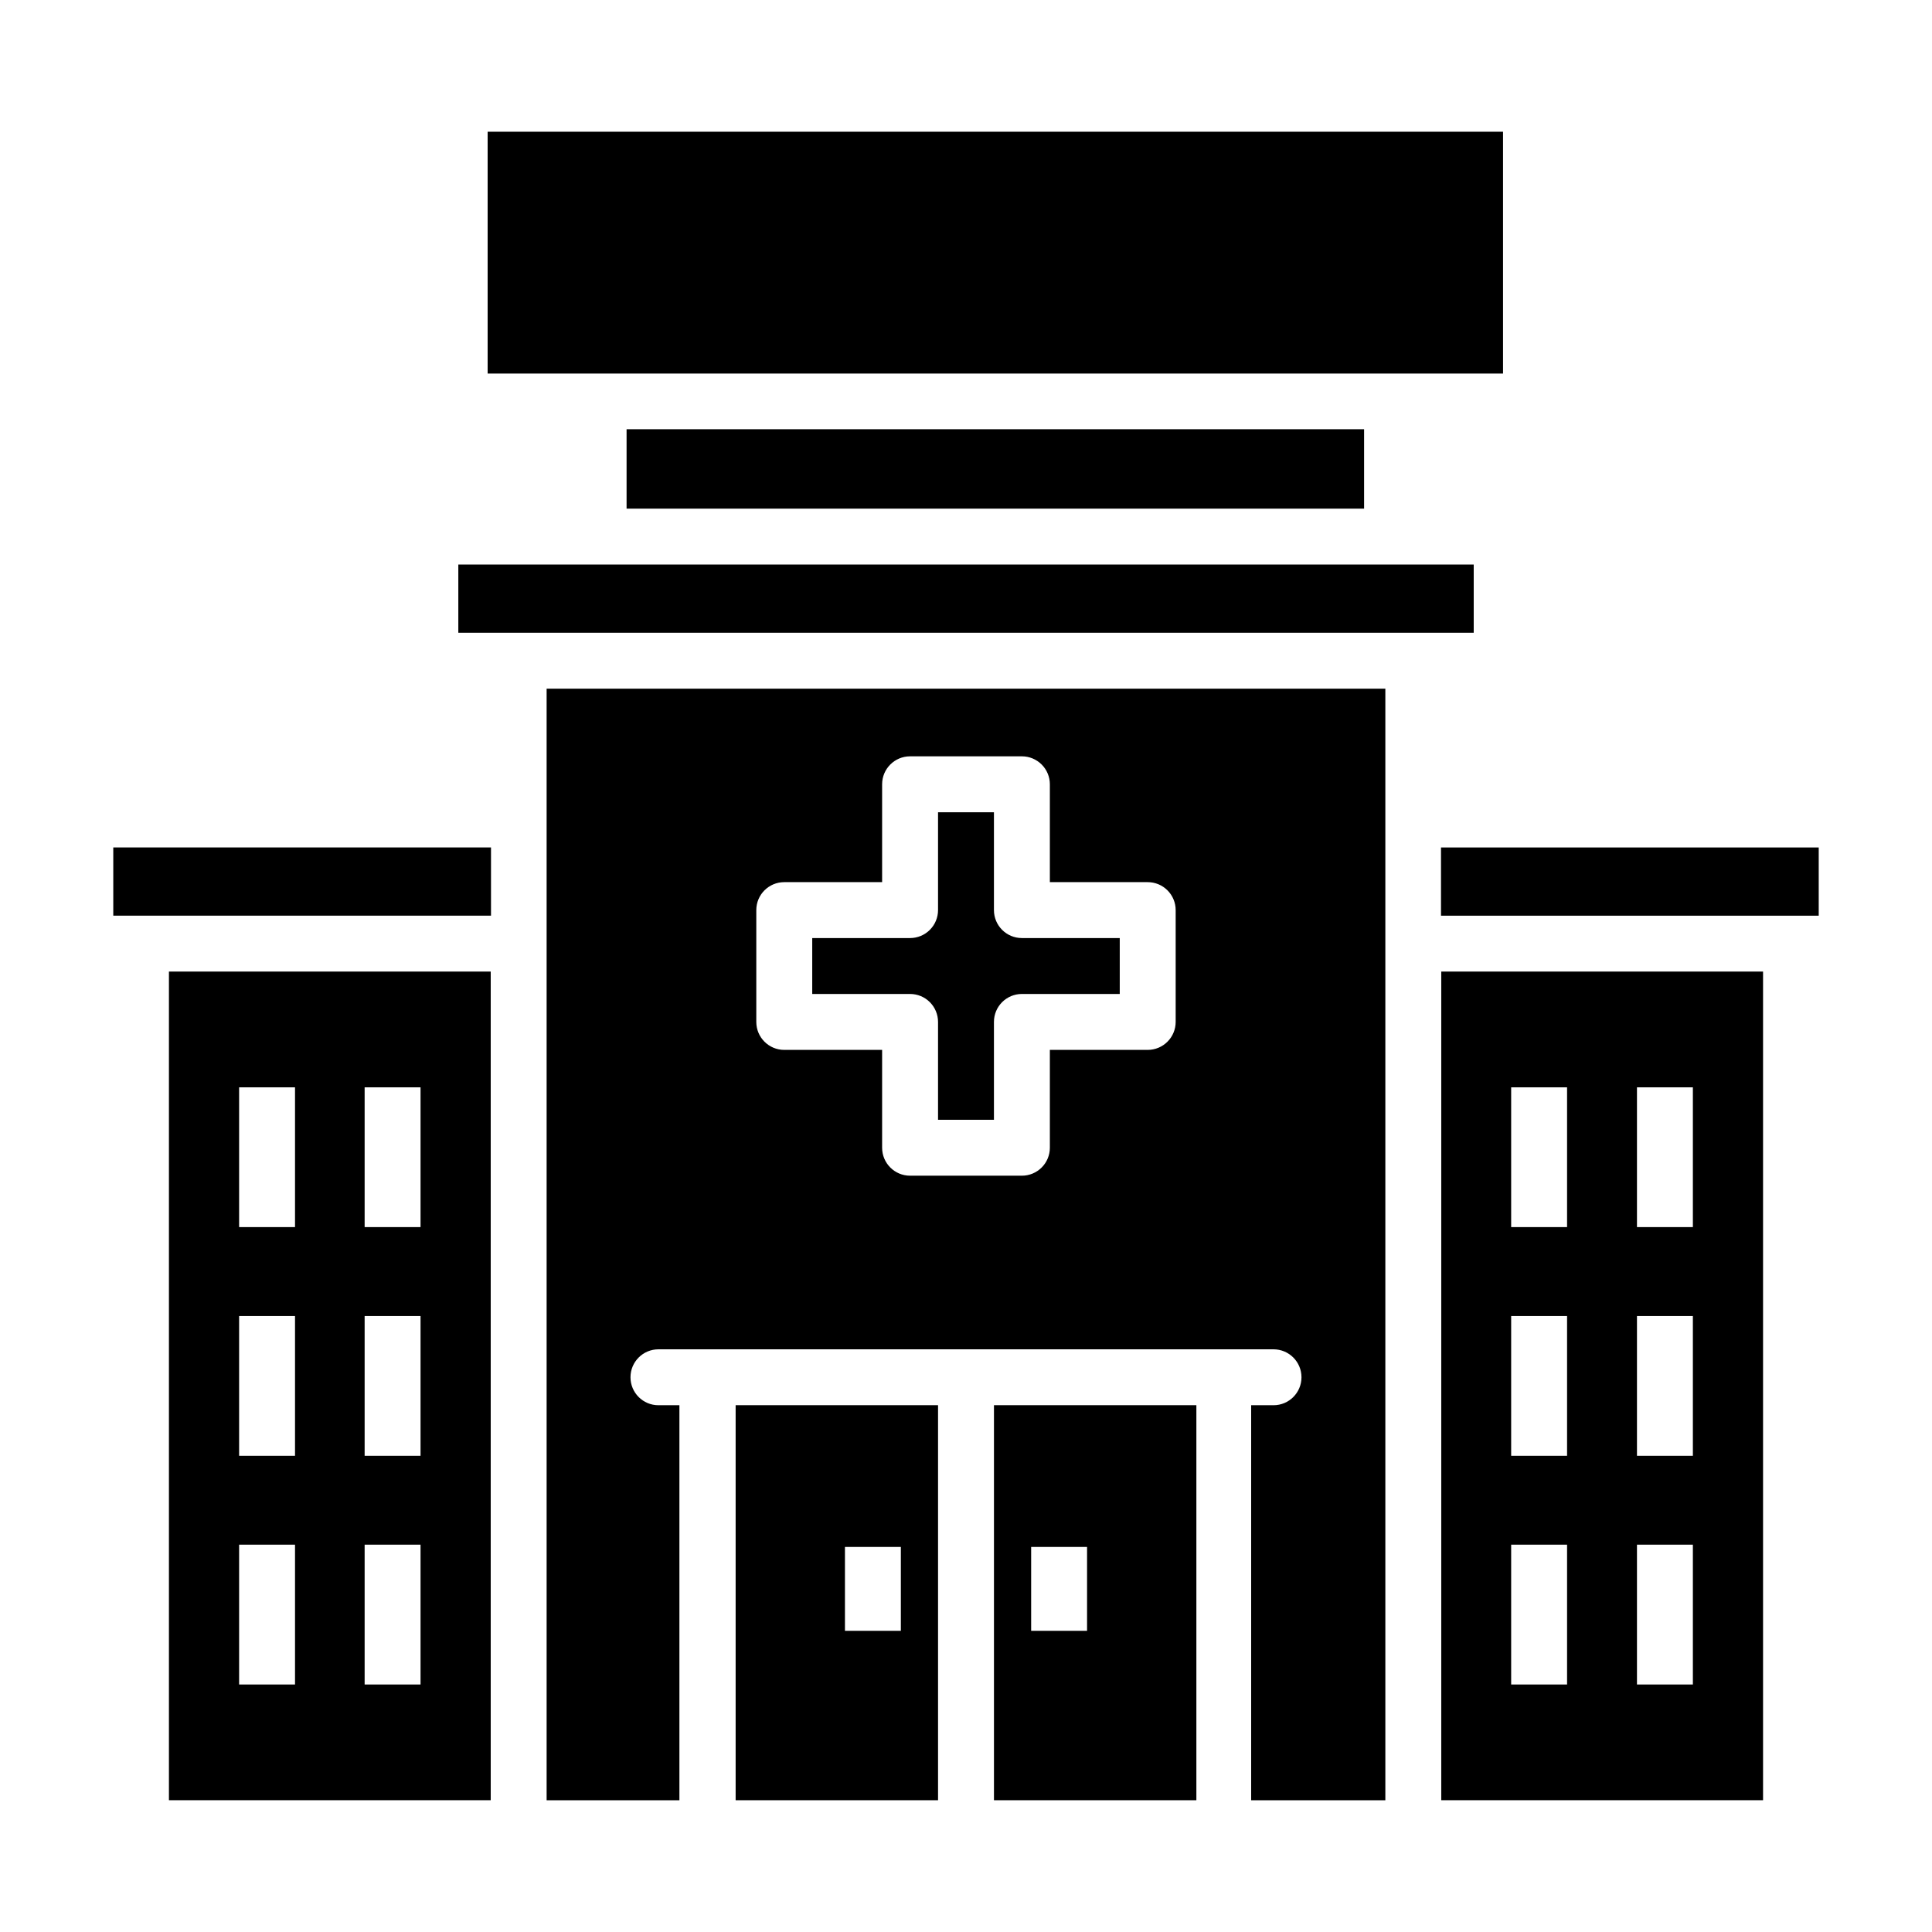
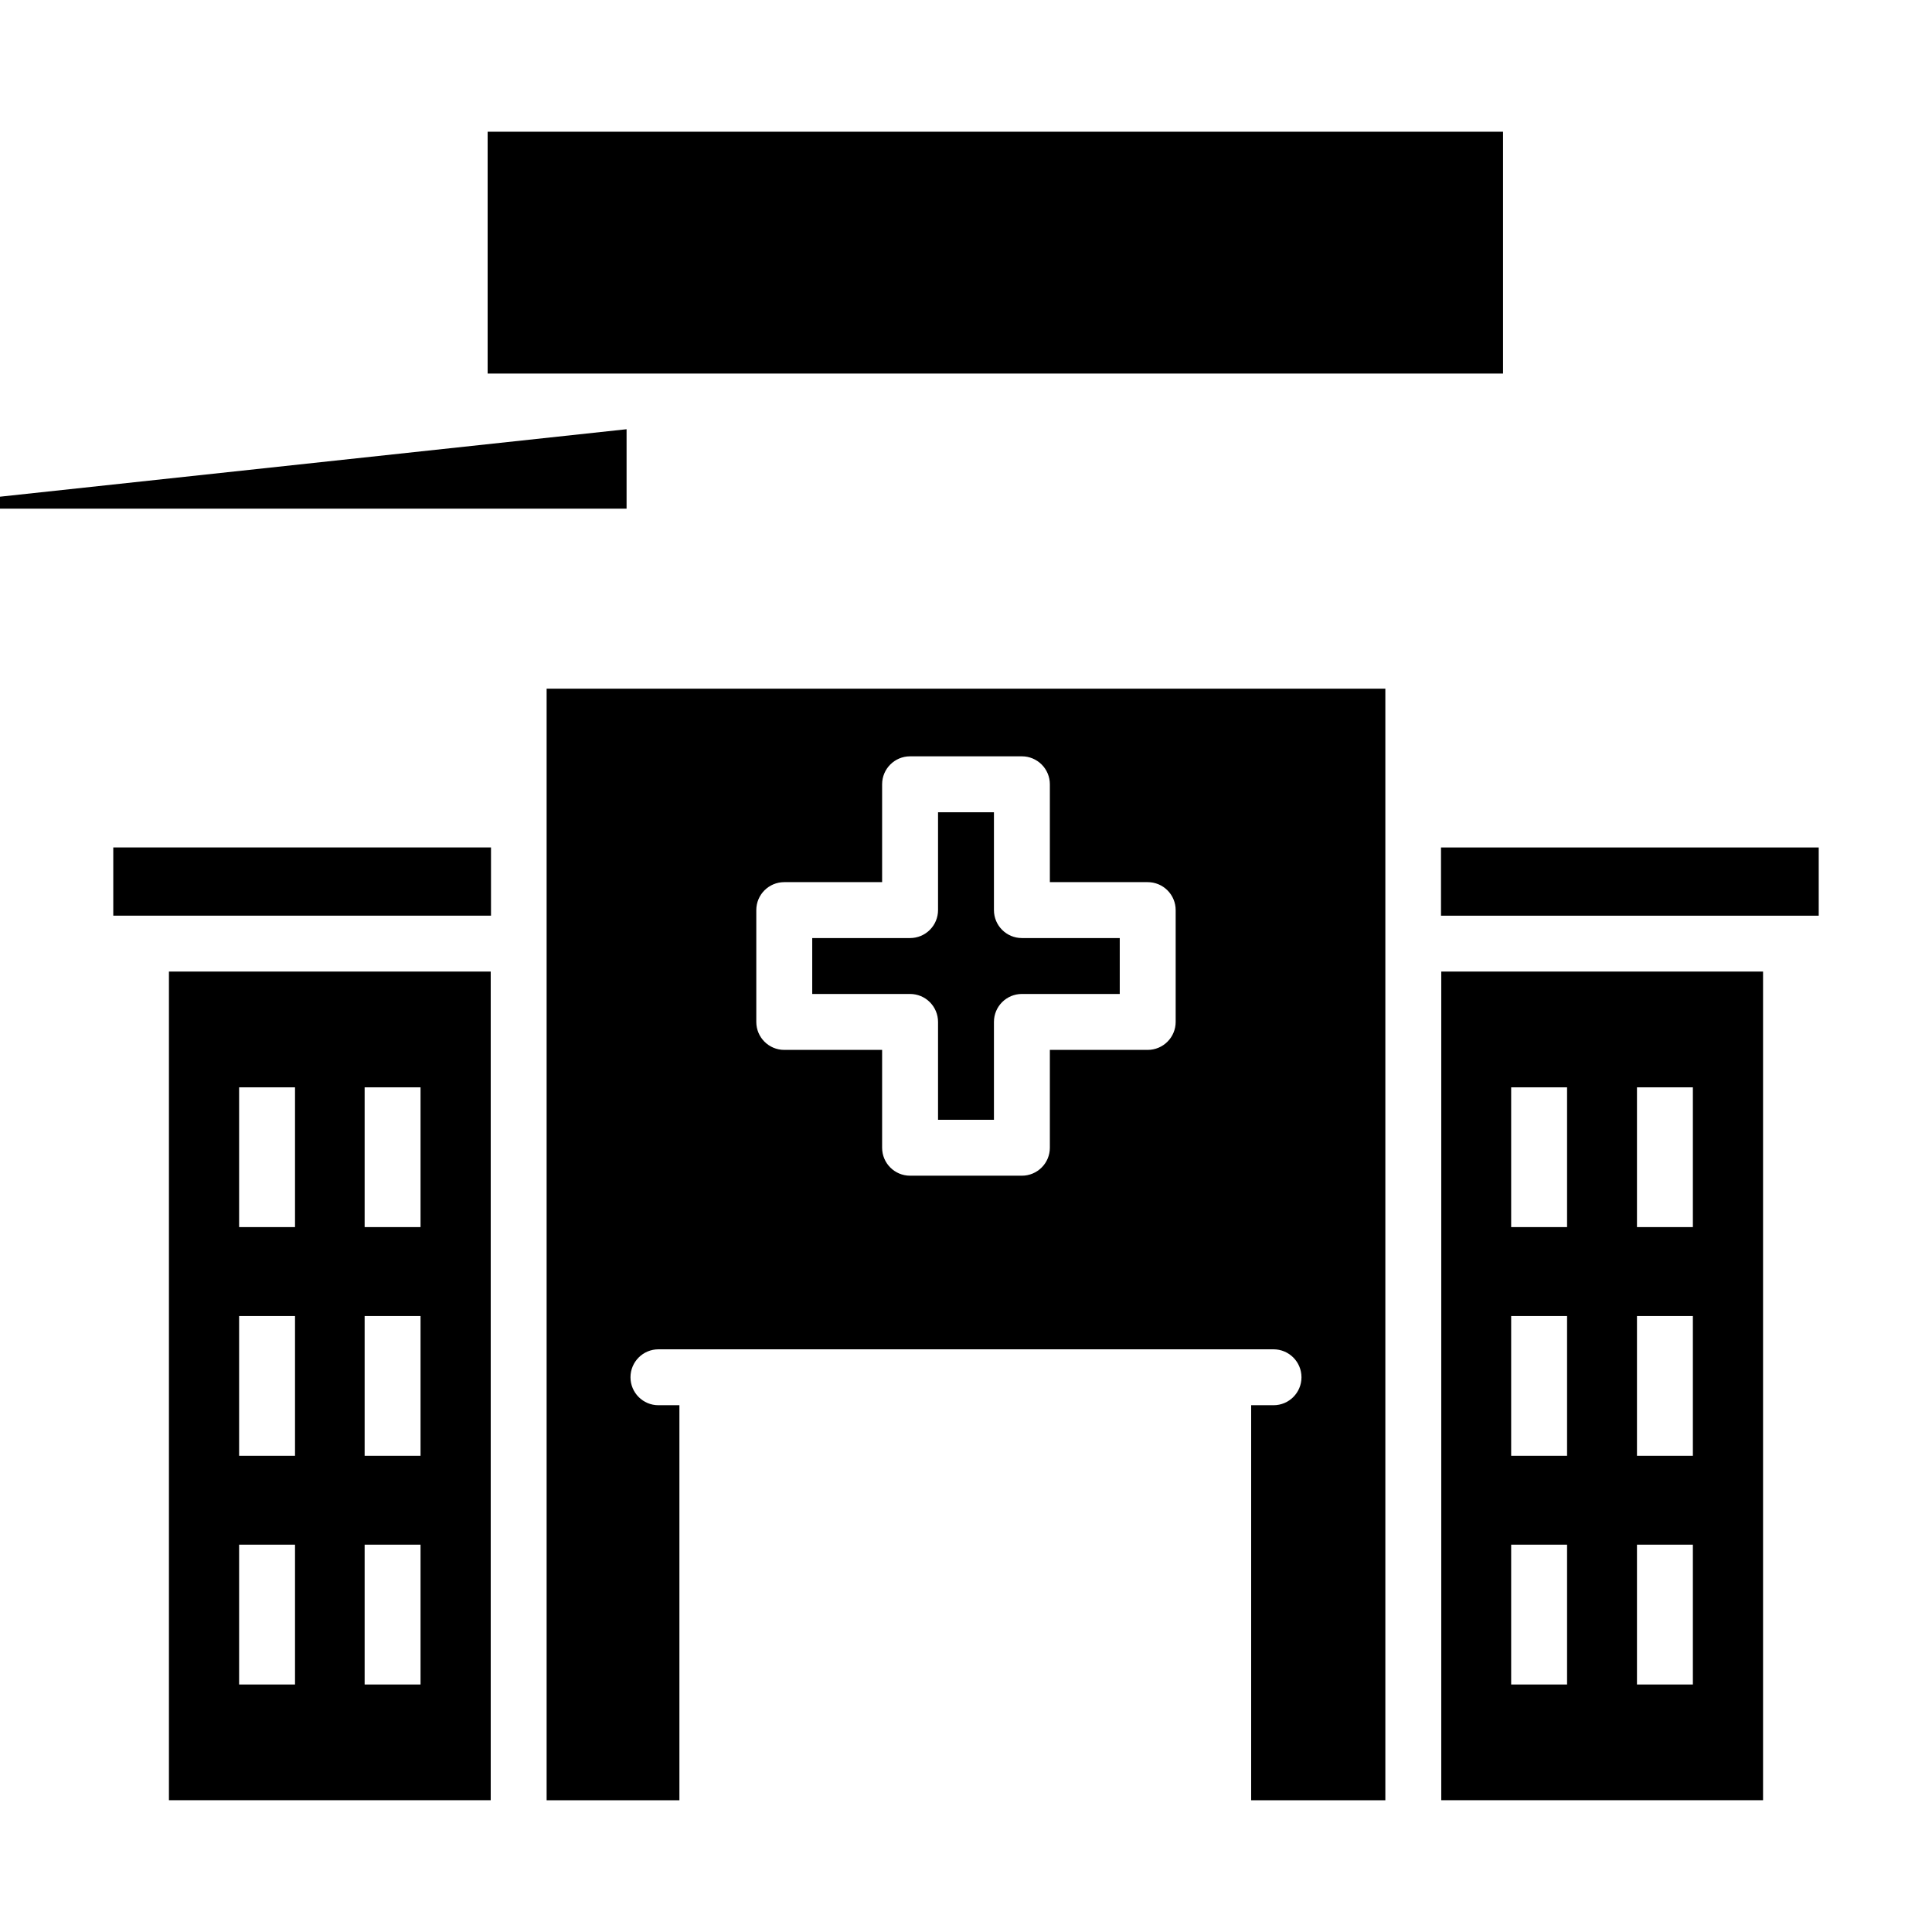
<svg xmlns="http://www.w3.org/2000/svg" fill="#000000" width="800px" height="800px" version="1.1" viewBox="144 144 512 512">
  <g>
    <path d="m288.86 361.18v259.91h35.191v-104.69h-5.555c-4.094 0-7.41-3.316-7.41-7.41s3.316-7.41 7.41-7.41h163c4.094 0 7.41 3.316 7.41 7.41s-3.316 7.41-7.41 7.41h-5.926v104.69h35.562v-294.58h-222.27zm55.566 24.004c0-4.09 3.32-7.406 7.41-7.406h25.934v-25.934c0-4.09 3.316-7.41 7.406-7.41h29.637c1.965 0 3.848 0.781 5.238 2.172 1.391 1.391 2.172 3.273 2.172 5.238v25.934h25.93c1.965 0 3.852 0.777 5.238 2.168 1.391 1.391 2.172 3.273 2.172 5.238v29.637c0 1.965-0.781 3.848-2.172 5.238-1.387 1.391-3.273 2.172-5.238 2.172h-25.93v25.93c0 1.965-0.781 3.852-2.172 5.238-1.391 1.391-3.273 2.172-5.238 2.172h-29.637c-4.09 0-7.406-3.316-7.406-7.41v-25.93h-25.934c-4.09 0-7.41-3.316-7.41-7.41z" />
    <path d="m174.02 386.66h100.1v-18.078h-100.1z" />
-     <path d="m310.05 257.75h195.45v21.043h-195.45z" />
-     <path d="m338.95 621.08h53.641v-104.69h-53.641zm28.969-67.125h14.816v22.227h-14.816z" />
-     <path d="m534.55 293.61h-269.09v18.078h269.09z" />
+     <path d="m310.05 257.75v21.043h-195.45z" />
    <path d="m188.77 621.08h85.277v-219.6h-85.277zm51.863-188.93h14.816v37.043h-14.816zm0 60.605h14.816v37.043h-14.816zm0 60.605h14.816v37.043h-14.816zm-33.266-121.21h14.816v37.043l-14.816 0.004zm0 60.605h14.816v37.043l-14.816 0.004zm0 60.605h14.816v37.043l-14.816 0.004z" />
    <path d="m392.59 414.82v25.93h14.816v-25.93c0-4.094 3.316-7.41 7.41-7.41h25.93v-14.816h-25.93c-4.094 0-7.41-3.316-7.41-7.41v-25.93h-14.816v25.93c0 1.965-0.781 3.852-2.172 5.238-1.387 1.391-3.273 2.172-5.238 2.172h-25.93v14.816h25.93c1.965 0 3.852 0.781 5.238 2.172 1.391 1.391 2.172 3.273 2.172 5.238z" />
-     <path d="m407.41 621.08h53.641v-104.69h-53.641zm9.855-67.125h14.816v22.227h-14.816z" />
    <path d="m525.88 368.59v18.078h100.1v-18.078z" />
    <path d="m525.95 621.08h85.277v-219.6h-85.277zm51.863-188.93h14.816v37.043l-14.816 0.004zm0 60.605h14.816v37.043l-14.816 0.004zm0 60.605h14.816v37.043l-14.816 0.004zm-33.34-121.21h14.816v37.043h-14.816zm0 60.605h14.816v37.043h-14.816zm0 60.605h14.816v37.043h-14.816z" />
    <path d="m273.23 178.91h269.09v64.086h-269.09z" />
  </g>
</svg>